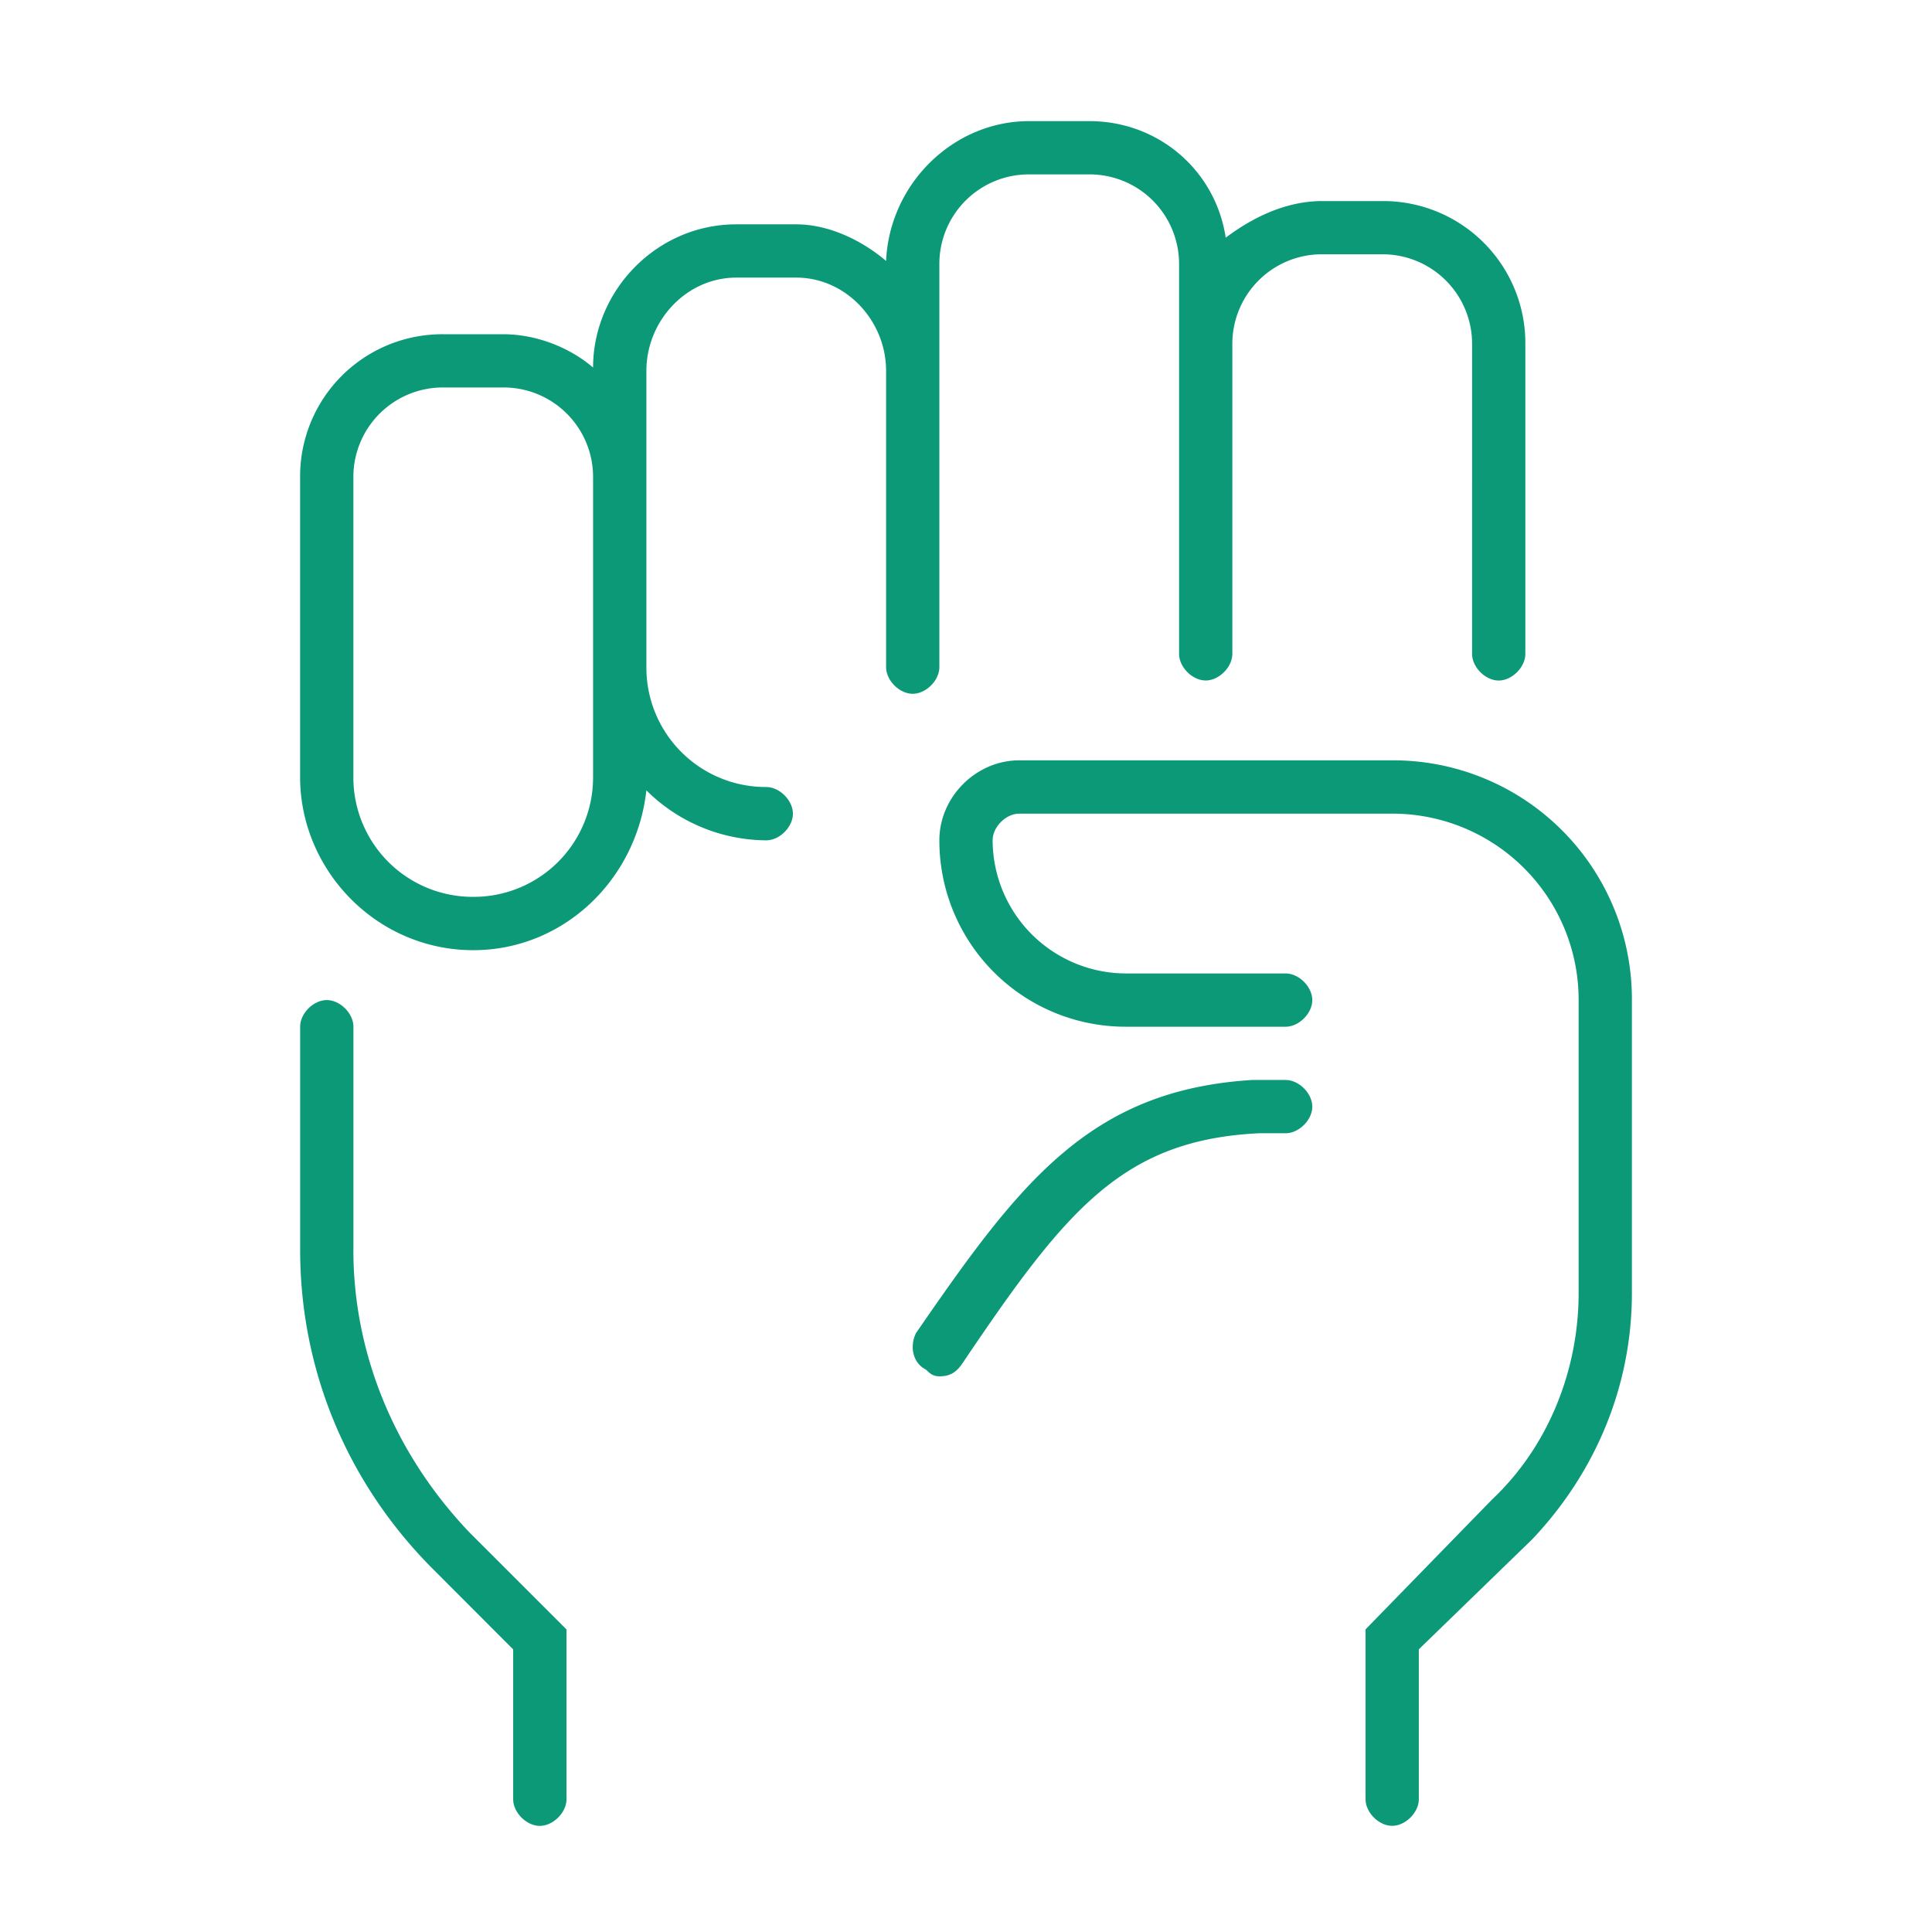
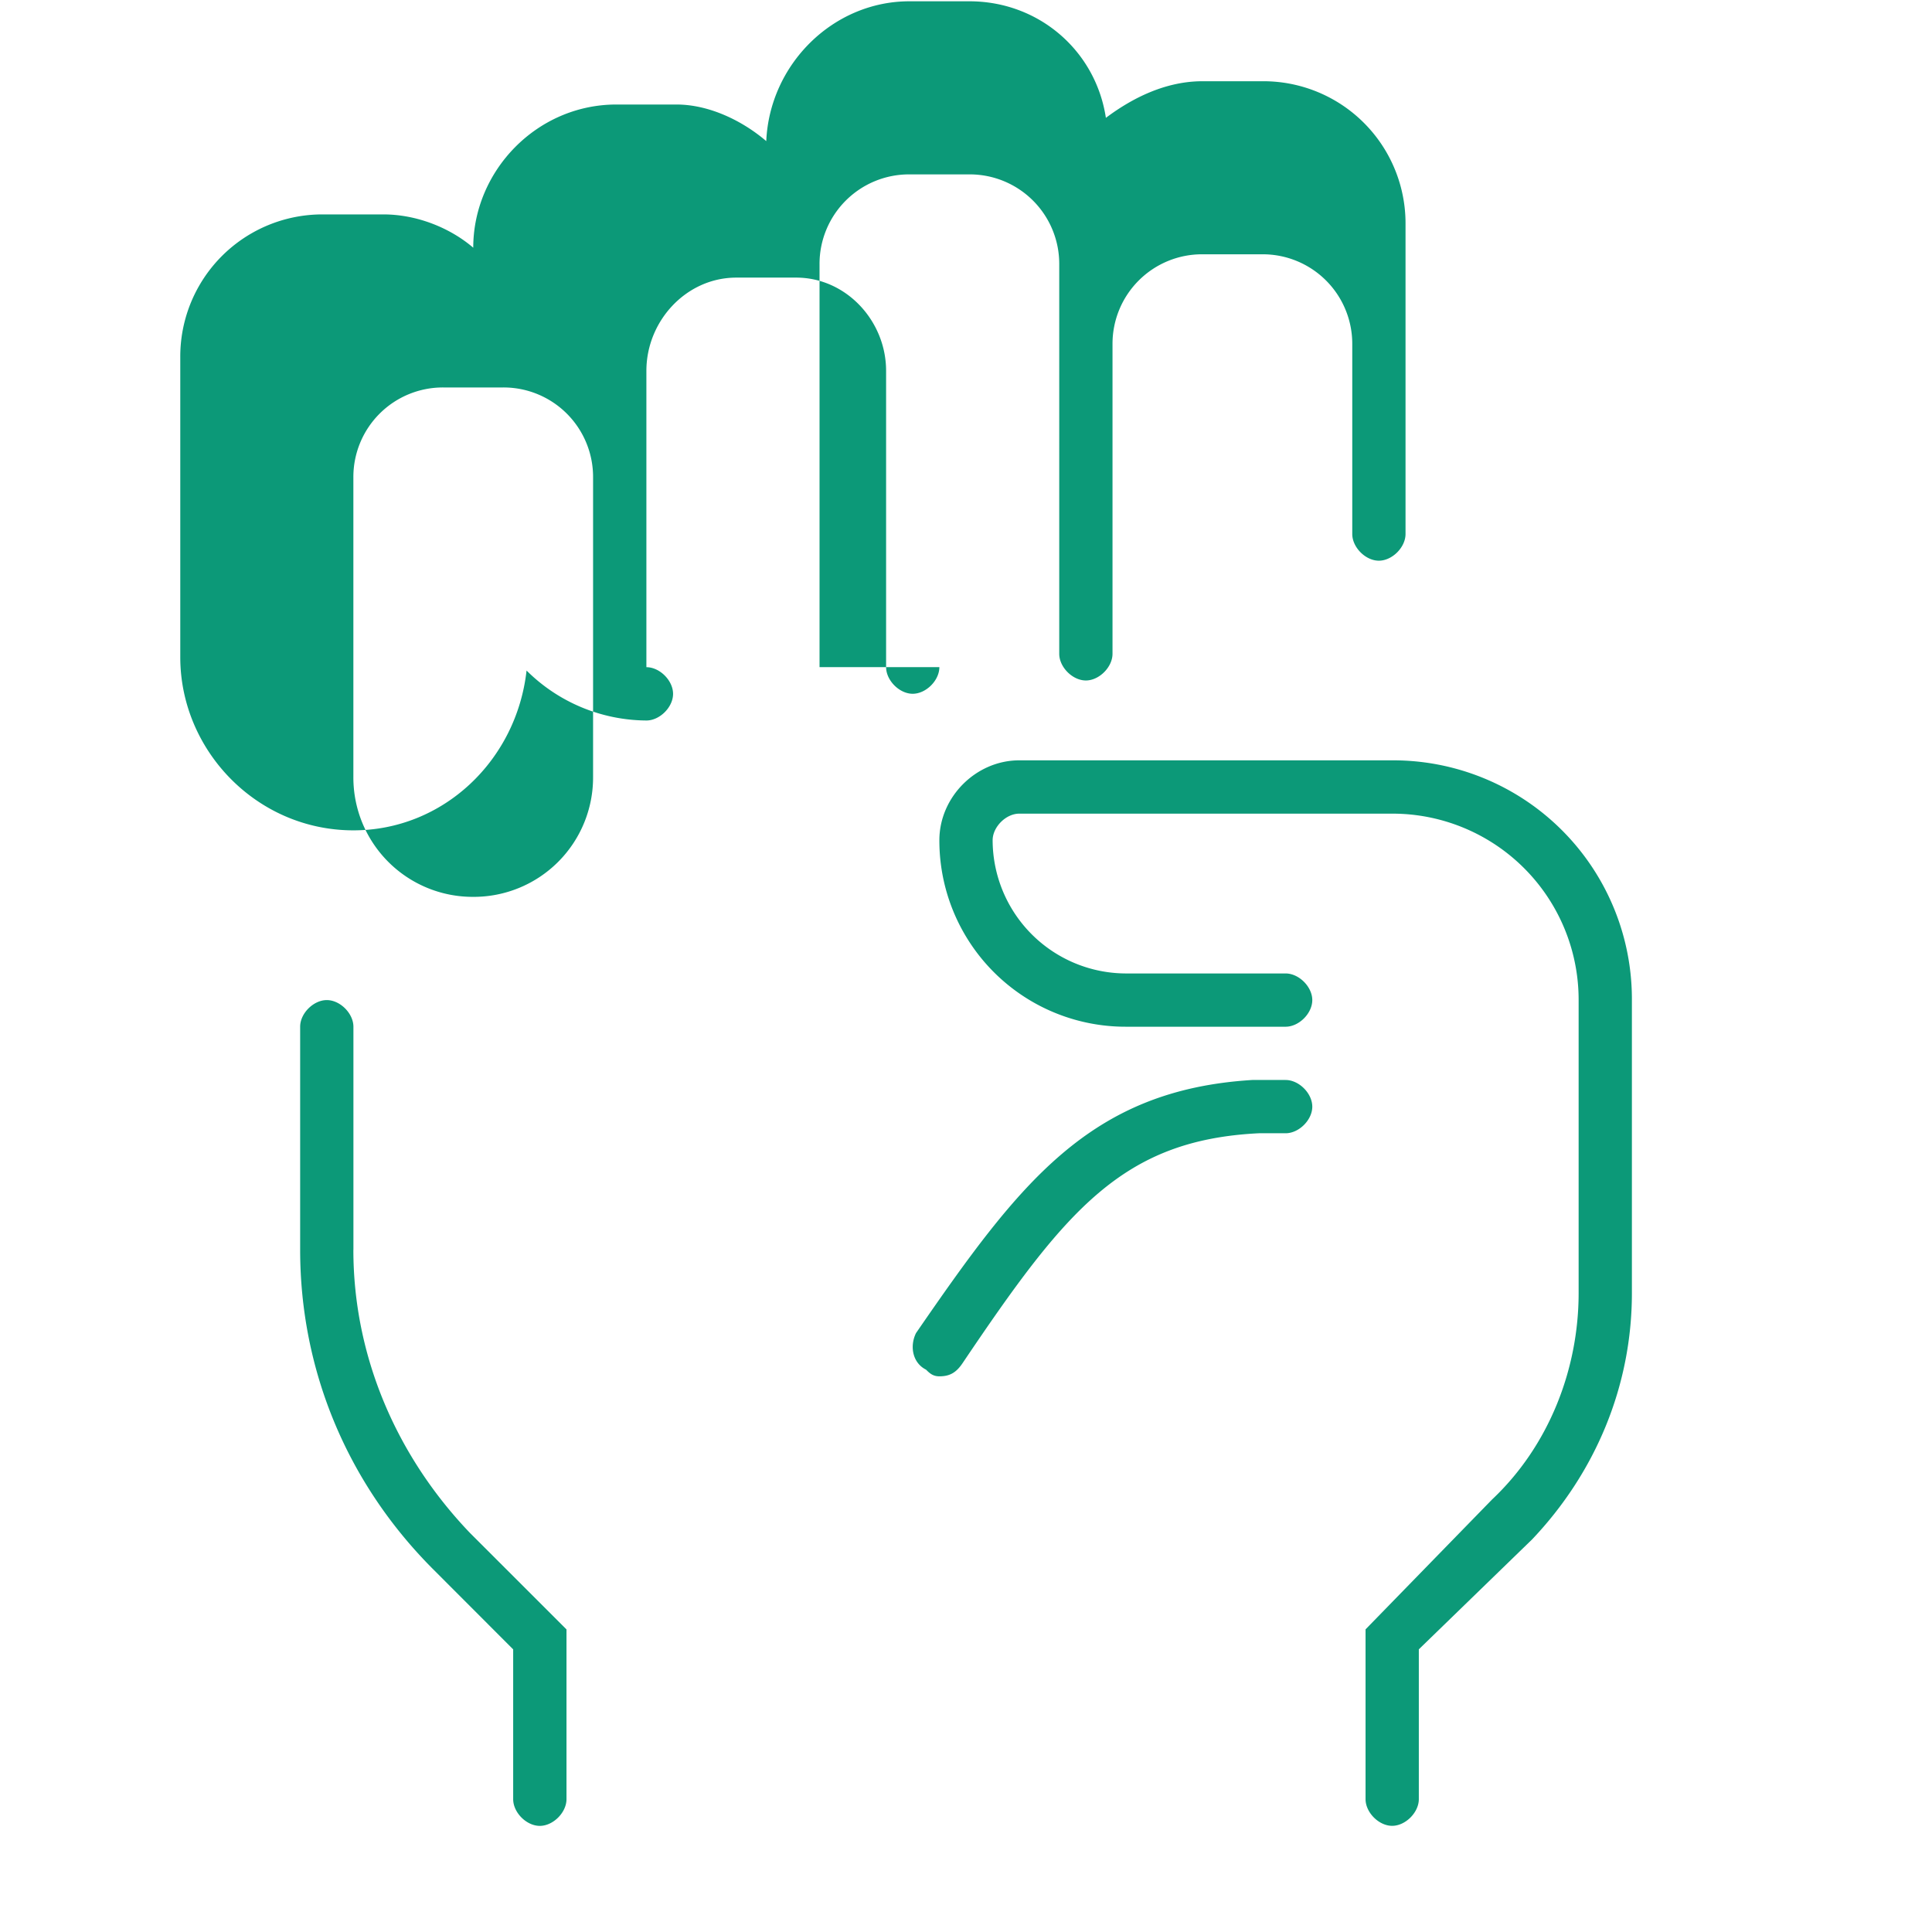
<svg xmlns="http://www.w3.org/2000/svg" width="42" height="42" viewBox="0 0 42 42" fill="none">
-   <path d="M20.421 14.503c0 .29-.29.579-.58.579-.289 0-.578-.29-.578-.58v-6.44c0-1.086-.869-2.027-1.954-2.027h-1.303c-1.086 0-1.954.941-1.954 2.027v6.442a2.595 2.595 0 002.605 2.605c.29 0 .58.29.58.58s-.29.579-.58.579a3.724 3.724 0 01-2.605-1.086c-.218 1.954-1.81 3.474-3.764 3.474-2.1 0-3.764-1.737-3.764-3.764v-6.514a3.09 3.09 0 013.112-3.112h1.303c.724 0 1.448.29 1.954.724 0-1.665 1.376-3.113 3.113-3.113h1.303c.723 0 1.447.362 1.954.796.072-1.664 1.447-3.04 3.112-3.04h1.303c1.52 0 2.75 1.086 2.968 2.534.579-.435 1.302-.796 2.099-.796h1.303a3.09 3.09 0 013.112 3.112v6.731c0 .29-.29.58-.58.58-.289 0-.578-.29-.578-.58V7.482a1.946 1.946 0 00-1.954-1.954h-1.303a1.946 1.946 0 00-1.955 1.954v6.731c0 .29-.29.58-.579.58-.29 0-.579-.29-.579-.58V5.745a1.946 1.946 0 00-1.954-1.954h-1.303a1.946 1.946 0 00-1.954 1.954v8.758zm-7.528 2.388v-6.514a1.946 1.946 0 00-1.954-1.954H9.636a1.946 1.946 0 00-1.954 1.954v6.514a2.595 2.595 0 002.606 2.606 2.595 2.595 0 002.605-2.606zm15.055 6.587c.29 0 .58.29.58.58 0 .289-.29.578-.58.578h-.579c-2.967.145-4.198 1.665-6.441 4.994-.145.218-.29.29-.507.29-.145 0-.217-.073-.29-.145-.29-.145-.361-.506-.217-.796 2.244-3.257 3.764-5.284 7.31-5.501h.725zm2.317-6.949a5.19 5.19 0 015.211 5.212v6.37c0 2.026-.796 3.908-2.171 5.356l-2.461 2.388v3.257c0 .29-.29.58-.58.58-.289 0-.578-.29-.578-.58v-3.691l2.75-2.823c1.23-1.158 1.882-2.823 1.882-4.488v-6.37a4.047 4.047 0 00-4.053-4.052h-8.107c-.29 0-.579.29-.579.579a2.904 2.904 0 002.895 2.895h3.474c.29 0 .58.29.58.579 0 .29-.29.579-.58.579h-3.474a4.047 4.047 0 01-4.053-4.053c0-.941.796-1.738 1.737-1.738h8.107zM7.682 27.17c0 2.317.94 4.488 2.533 6.153l2.1 2.099v3.691c0 .29-.29.58-.58.58s-.579-.29-.579-.58v-3.257L9.42 34.118c-1.882-1.882-2.895-4.343-2.895-6.949v-4.85c0-.289.29-.578.579-.578.29 0 .579.29.579.579v4.85z" fill="#0C9978" />
+   <path d="M20.421 14.503c0 .29-.29.579-.58.579-.289 0-.578-.29-.578-.58v-6.44c0-1.086-.869-2.027-1.954-2.027h-1.303c-1.086 0-1.954.941-1.954 2.027v6.442c.29 0 .58.29.58.58s-.29.579-.58.579a3.724 3.724 0 01-2.605-1.086c-.218 1.954-1.81 3.474-3.764 3.474-2.1 0-3.764-1.737-3.764-3.764v-6.514a3.09 3.09 0 013.112-3.112h1.303c.724 0 1.448.29 1.954.724 0-1.665 1.376-3.113 3.113-3.113h1.303c.723 0 1.447.362 1.954.796.072-1.664 1.447-3.04 3.112-3.04h1.303c1.52 0 2.75 1.086 2.968 2.534.579-.435 1.302-.796 2.099-.796h1.303a3.09 3.09 0 013.112 3.112v6.731c0 .29-.29.58-.58.58-.289 0-.578-.29-.578-.58V7.482a1.946 1.946 0 00-1.954-1.954h-1.303a1.946 1.946 0 00-1.955 1.954v6.731c0 .29-.29.58-.579.58-.29 0-.579-.29-.579-.58V5.745a1.946 1.946 0 00-1.954-1.954h-1.303a1.946 1.946 0 00-1.954 1.954v8.758zm-7.528 2.388v-6.514a1.946 1.946 0 00-1.954-1.954H9.636a1.946 1.946 0 00-1.954 1.954v6.514a2.595 2.595 0 002.606 2.606 2.595 2.595 0 002.605-2.606zm15.055 6.587c.29 0 .58.29.58.58 0 .289-.29.578-.58.578h-.579c-2.967.145-4.198 1.665-6.441 4.994-.145.218-.29.29-.507.29-.145 0-.217-.073-.29-.145-.29-.145-.361-.506-.217-.796 2.244-3.257 3.764-5.284 7.31-5.501h.725zm2.317-6.949a5.19 5.19 0 015.211 5.212v6.37c0 2.026-.796 3.908-2.171 5.356l-2.461 2.388v3.257c0 .29-.29.58-.58.58-.289 0-.578-.29-.578-.58v-3.691l2.75-2.823c1.23-1.158 1.882-2.823 1.882-4.488v-6.37a4.047 4.047 0 00-4.053-4.052h-8.107c-.29 0-.579.29-.579.579a2.904 2.904 0 002.895 2.895h3.474c.29 0 .58.29.58.579 0 .29-.29.579-.58.579h-3.474a4.047 4.047 0 01-4.053-4.053c0-.941.796-1.738 1.737-1.738h8.107zM7.682 27.17c0 2.317.94 4.488 2.533 6.153l2.1 2.099v3.691c0 .29-.29.58-.58.58s-.579-.29-.579-.58v-3.257L9.42 34.118c-1.882-1.882-2.895-4.343-2.895-6.949v-4.85c0-.289.29-.578.579-.578.29 0 .579.29.579.579v4.85z" fill="#0C9978" />
</svg>